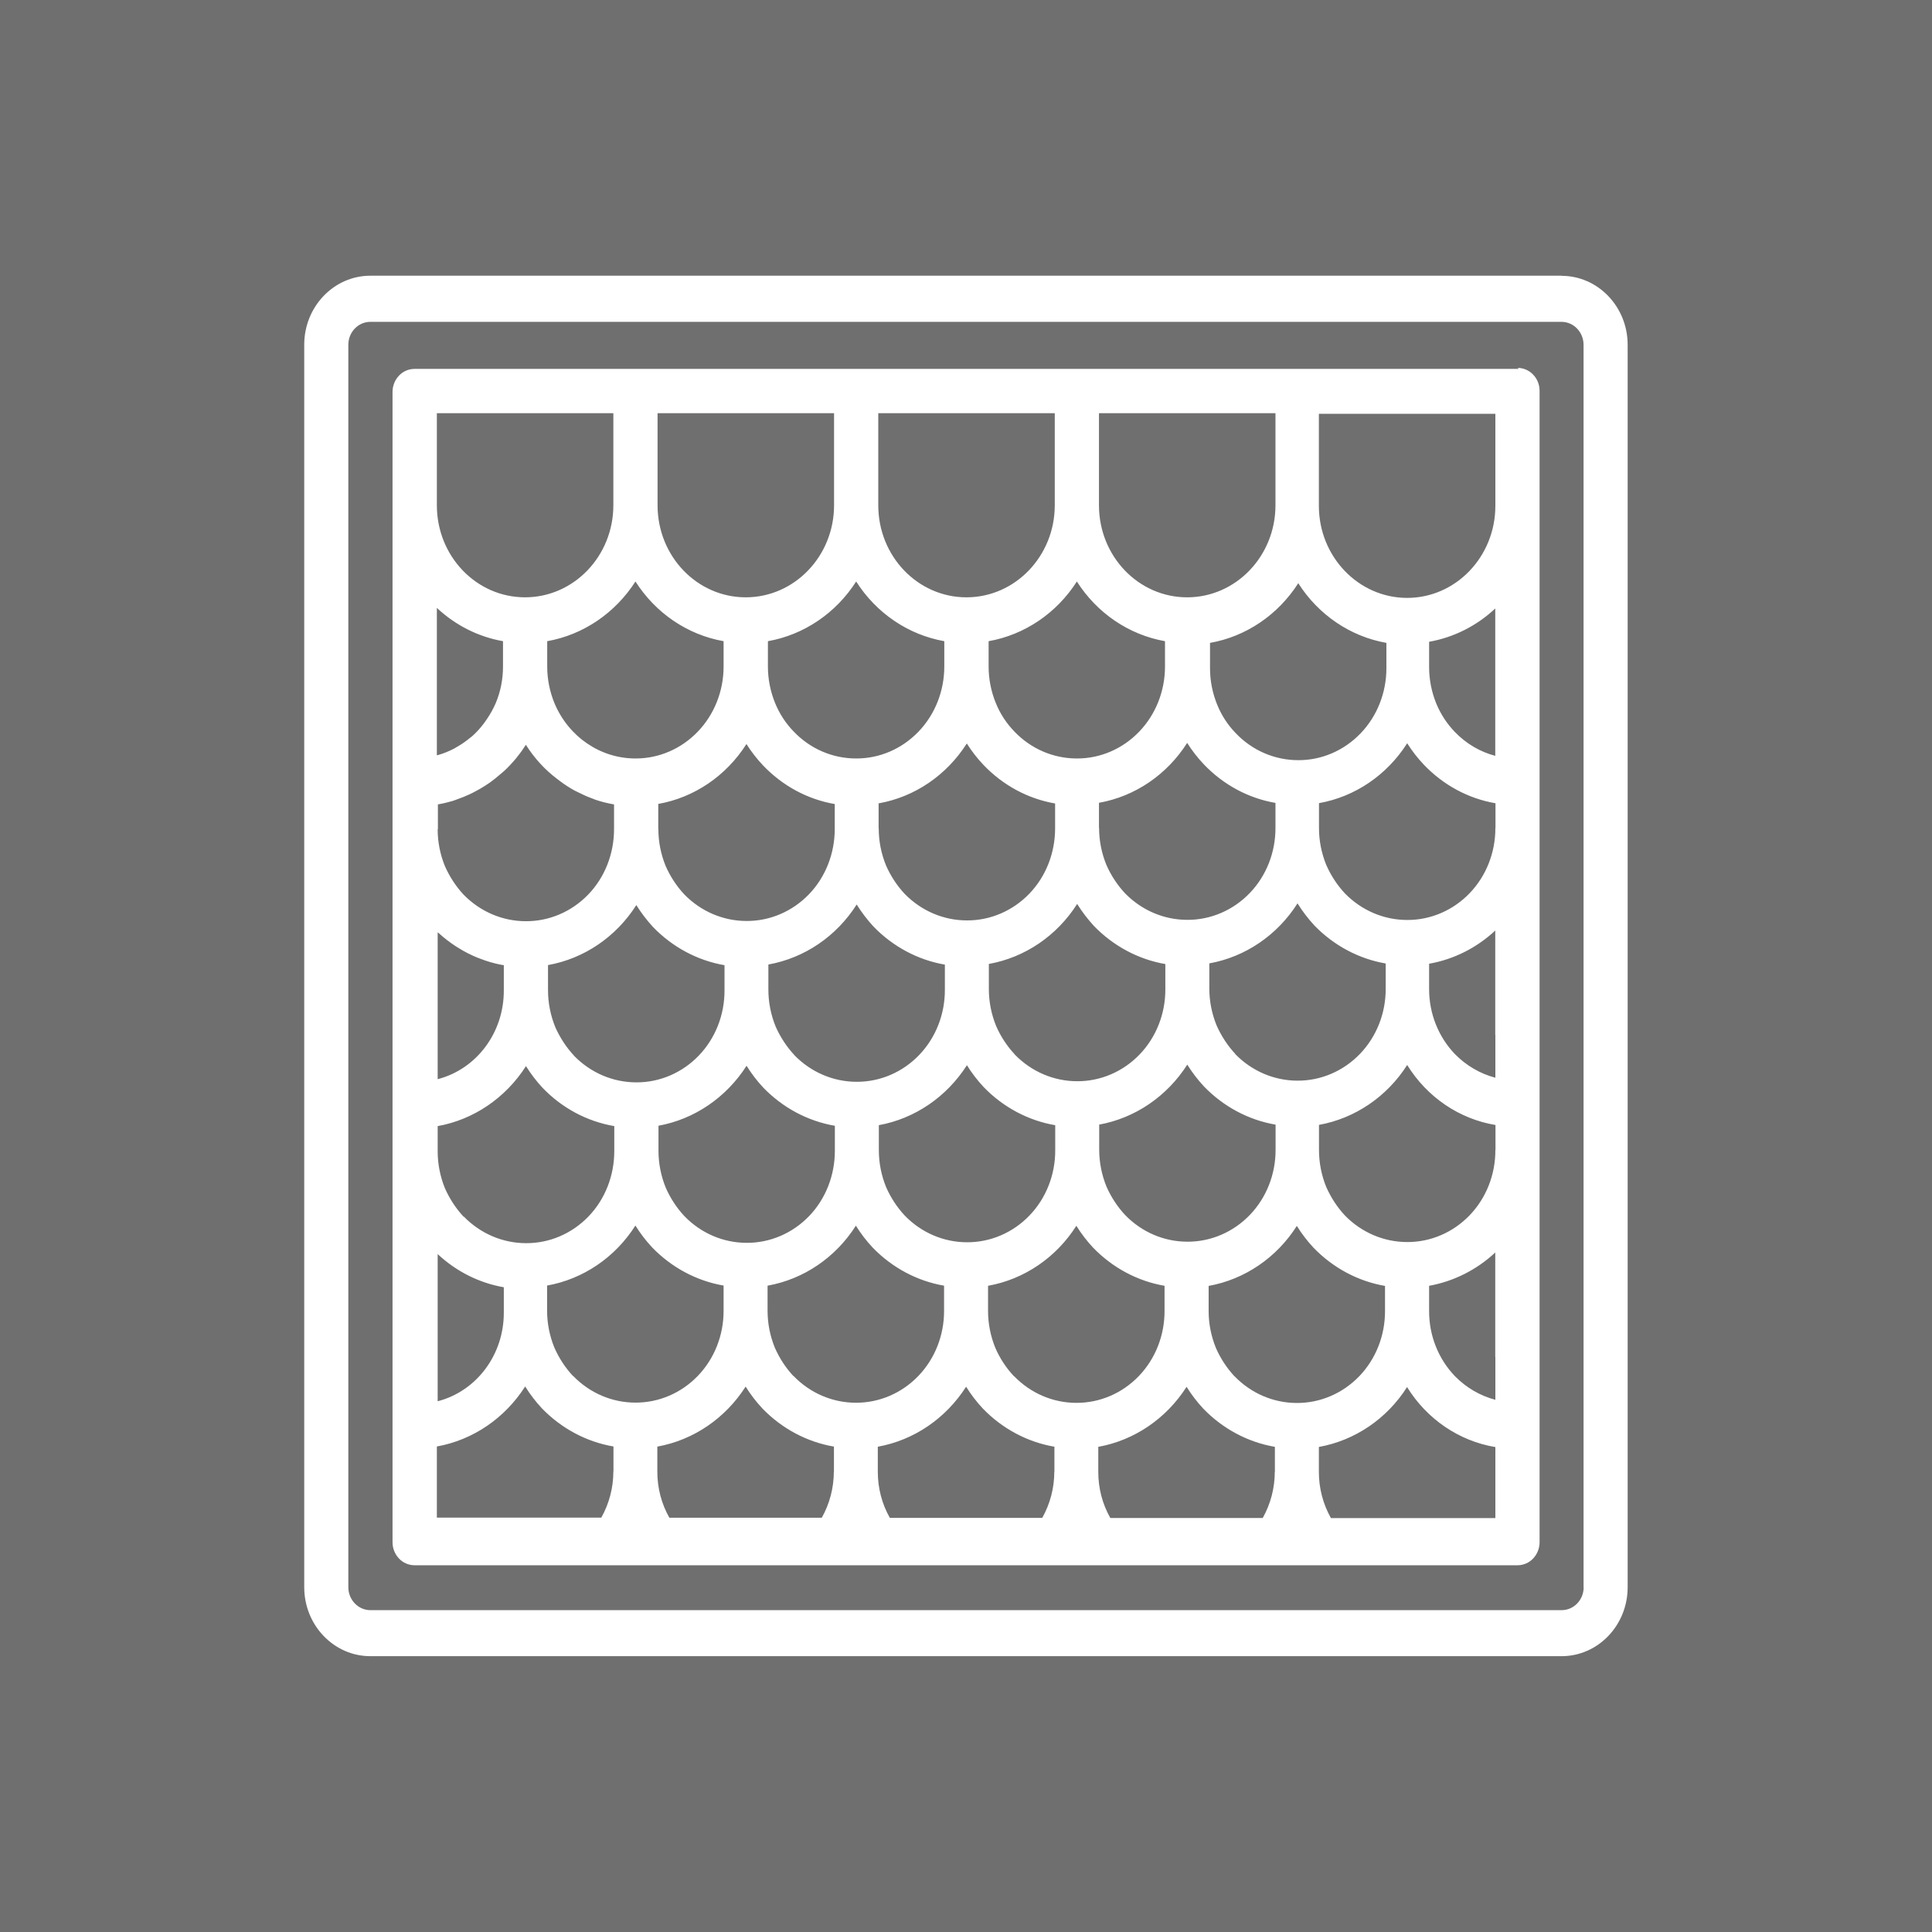
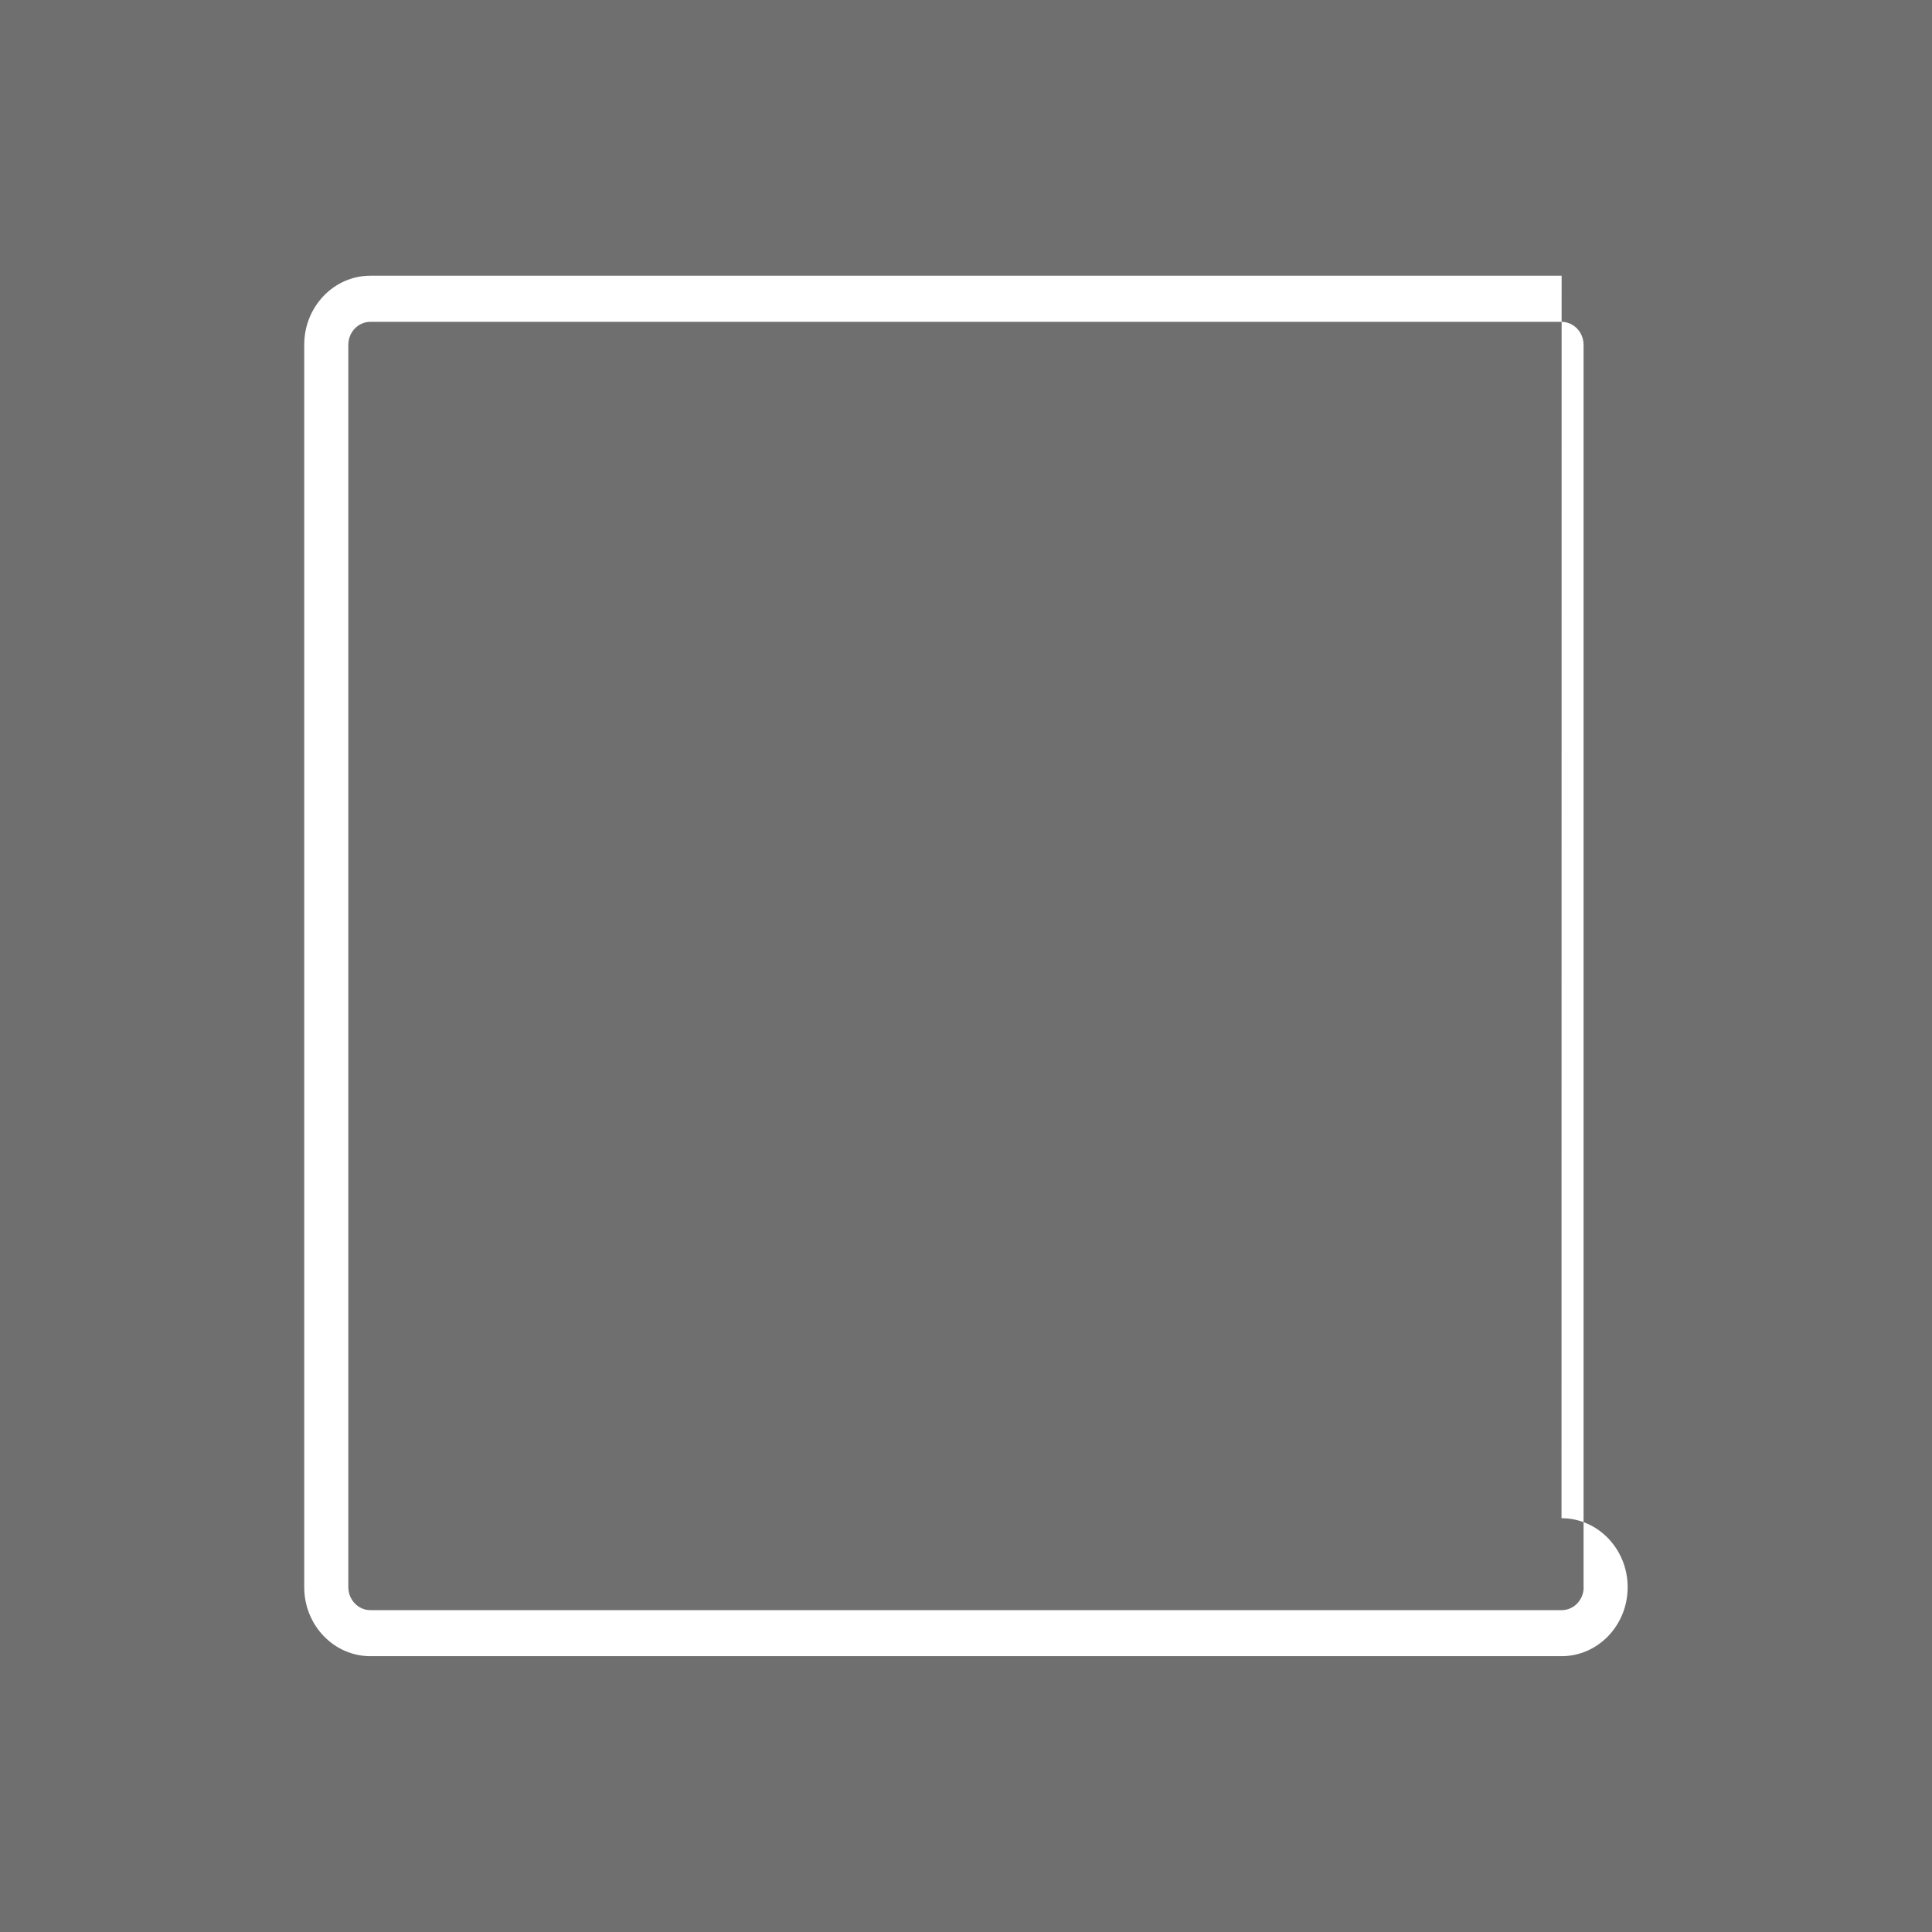
<svg xmlns="http://www.w3.org/2000/svg" id="Calque_1" viewBox="0 0 170 170">
  <defs>
    <style>.cls-1{fill:#fff;}.cls-2{fill:#706f6f;}</style>
  </defs>
  <rect class="cls-2" width="170" height="170" />
-   <path class="cls-1" d="m139.35,139.66c0,1.12-.87,2.02-1.94,2.02H32.59c-1.07,0-1.94-.91-1.94-2.02V30.34c0-1.12.87-2.02,1.94-2.02h104.81c1.07,0,1.94.91,1.94,2.02v109.33Zm-1.94-115.4H32.59c-3.21,0-5.82,2.72-5.82,6.07v109.33c0,3.35,2.61,6.07,5.82,6.07h104.81c3.22,0,5.82-2.72,5.82-6.07V30.34c0-3.35-2.61-6.07-5.82-6.07" />
-   <path class="cls-1" d="m131.58,44.51c0,4.47-3.48,8.1-7.76,8.1s-7.77-3.62-7.77-8.1v-8.1h15.53v8.1Zm0,22c-1.34-.35-2.57-1.07-3.56-2.1-.69-.71-1.24-1.55-1.63-2.48-.42-1.02-.64-2.12-.64-3.23v-2.23c2.17-.38,4.19-1.4,5.82-2.93v12.97Zm0,6.34c.01,2.15-.8,4.22-2.26,5.74-1.46,1.52-3.44,2.37-5.5,2.36-2.05,0-4.02-.84-5.48-2.34-.68-.73-1.23-1.57-1.64-2.5-.42-1.03-.64-2.13-.64-3.25v-2.19c3.17-.56,5.98-2.47,7.76-5.27.43.68.92,1.31,1.47,1.89,1.71,1.79,3.91,2.98,6.3,3.39v2.19Zm0,18.22v3.76c-1.34-.35-2.57-1.07-3.56-2.08-1.46-1.52-2.28-3.59-2.27-5.74v-2.21c2.16-.38,4.18-1.39,5.82-2.92v9.18Zm0,10.12c.01,2.15-.8,4.22-2.26,5.74-1.46,1.52-3.44,2.37-5.5,2.36-2.05,0-4.02-.84-5.48-2.34-.68-.73-1.23-1.58-1.64-2.5-.42-1.03-.64-2.14-.64-3.26v-2.21c3.17-.57,5.98-2.48,7.76-5.27,1.75,2.83,4.58,4.75,7.77,5.28v2.2Zm0,18.22v3.76c-1.34-.35-2.57-1.07-3.56-2.08-1.46-1.52-2.28-3.58-2.27-5.74v-2.21c2.16-.39,4.18-1.4,5.82-2.93v9.18Zm0,14.17h-14.47c-.69-1.23-1.06-2.62-1.06-4.05v-2.21c3.17-.57,5.98-2.47,7.76-5.27,1.75,2.83,4.58,4.75,7.77,5.28v6.25Zm-22.95-12.47c-.68-.73-1.23-1.57-1.64-2.5-.42-1.03-.64-2.13-.64-3.25v-2.21c3.17-.57,5.98-2.48,7.76-5.28.43.69.92,1.33,1.47,1.92,1.71,1.77,3.91,2.95,6.29,3.36v2.2c.01,2.15-.8,4.22-2.26,5.74-1.46,1.52-3.44,2.37-5.5,2.36-2.05,0-4.02-.84-5.48-2.35m3.54,8.42c0,1.42-.37,2.82-1.06,4.05h-13.41c-.7-1.23-1.06-2.62-1.06-4.05v-2.21c3.17-.57,5.98-2.48,7.77-5.28.43.69.92,1.33,1.47,1.92,1.71,1.77,3.91,2.95,6.3,3.36v2.2Zm-22.95-8.42c-.68-.73-1.24-1.57-1.64-2.5-.42-1.03-.64-2.13-.64-3.25v-2.21c3.18-.57,5.99-2.48,7.77-5.28.43.69.92,1.33,1.47,1.92,1.71,1.77,3.91,2.95,6.29,3.36v2.2c.01,2.15-.8,4.22-2.26,5.74-1.46,1.52-3.44,2.37-5.5,2.36-2.05,0-4.02-.84-5.48-2.35m3.54,8.42c0,1.42-.37,2.82-1.06,4.05h-13.41c-.7-1.23-1.06-2.62-1.06-4.05v-2.21c3.17-.57,5.98-2.48,7.77-5.28.43.69.92,1.33,1.47,1.92,1.71,1.77,3.91,2.95,6.3,3.36v2.2Zm-22.95-8.42c-.68-.73-1.23-1.57-1.64-2.5-.42-1.03-.64-2.13-.64-3.25v-2.21c3.18-.57,5.99-2.48,7.77-5.28.43.69.92,1.33,1.47,1.92,1.71,1.77,3.91,2.95,6.29,3.36v2.2c.01,2.15-.8,4.22-2.26,5.74-1.46,1.52-3.44,2.37-5.5,2.36-2.05,0-4.02-.84-5.48-2.35m3.54,8.42c0,1.42-.37,2.82-1.06,4.05h-13.41c-.7-1.23-1.06-2.62-1.06-4.05v-2.21c3.17-.57,5.98-2.48,7.77-5.28.43.69.92,1.33,1.47,1.92,1.71,1.77,3.91,2.95,6.3,3.36v2.2Zm-22.95-8.42c-.68-.73-1.23-1.57-1.64-2.5-.42-1.03-.64-2.13-.64-3.25v-2.21c3.18-.57,5.99-2.48,7.77-5.28.43.69.92,1.33,1.47,1.92,1.71,1.77,3.91,2.95,6.29,3.36v2.2c.01,2.15-.8,4.22-2.26,5.74-1.46,1.52-3.44,2.37-5.5,2.36-2.05,0-4.02-.84-5.48-2.35m3.54,8.42c0,1.42-.37,2.82-1.06,4.05h-14.47v-6.26c3.17-.57,5.98-2.48,7.77-5.28.43.69.92,1.33,1.47,1.92,1.71,1.77,3.91,2.95,6.3,3.36v2.2Zm-15.53-76h0c1.63,1.53,3.65,2.55,5.82,2.93v2.23c0,1.11-.21,2.2-.64,3.22-.22.51-.49.99-.8,1.44-.07.1-.14.2-.21.3-.31.42-.67.82-1.05,1.16-.05.05-.12.09-.18.14-.36.3-.74.57-1.15.8-.09.05-.18.11-.27.16-.46.24-.93.43-1.42.57-.04.01-.07.01-.1.02v-12.98Zm0-17.13h15.53v8.1c0,4.47-3.48,8.1-7.77,8.1s-7.76-3.62-7.76-8.1v-8.1Zm17.47,14.8h0c1.78,2.8,4.59,4.7,7.76,5.26v2.23c0,2.15-.81,4.21-2.27,5.73-1.46,1.52-3.43,2.37-5.49,2.36-3.09,0-5.88-1.91-7.12-4.86-.42-1.02-.64-2.12-.64-3.23v-2.23c3.17-.56,5.98-2.47,7.77-5.26m1.94-14.8h15.53v8.1c0,4.47-3.48,8.1-7.77,8.1s-7.76-3.62-7.76-8.1v-8.1Zm17.47,14.8h0c1.78,2.8,4.59,4.7,7.76,5.26v2.23c0,2.15-.81,4.21-2.27,5.73-1.46,1.52-3.43,2.37-5.49,2.36-2.07,0-4.05-.85-5.5-2.38-.69-.71-1.24-1.55-1.62-2.48-.42-1.02-.64-2.12-.64-3.23v-2.23c3.17-.56,5.99-2.47,7.77-5.26m1.94-14.8h15.53v8.1c0,4.47-3.48,8.1-7.77,8.1s-7.76-3.62-7.76-8.1v-8.1Zm17.47,14.8h0c1.78,2.8,4.59,4.7,7.76,5.26v2.23c0,2.15-.81,4.21-2.27,5.73-1.46,1.52-3.43,2.37-5.49,2.36-2.06,0-4.05-.85-5.5-2.38-.69-.71-1.24-1.55-1.62-2.48-.42-1.02-.64-2.12-.64-3.23v-2.23c3.17-.56,5.99-2.47,7.77-5.26m1.94-14.8h15.53v8.1c0,4.47-3.48,8.1-7.77,8.1s-7.76-3.62-7.76-8.1v-8.1Zm11.99,56.37c-.68-.73-1.23-1.58-1.64-2.5-.42-1.03-.64-2.13-.64-3.25v-2.21c3.17-.57,5.98-2.48,7.76-5.28.43.69.92,1.33,1.47,1.93,1.71,1.77,3.91,2.95,6.29,3.36v2.21c.01,2.15-.8,4.22-2.26,5.74-1.46,1.52-3.44,2.37-5.5,2.36-2.05,0-4.02-.84-5.48-2.34m-11.99,6.21c3.17-.57,5.98-2.48,7.77-5.28.43.69.92,1.33,1.47,1.92,1.71,1.77,3.91,2.95,6.3,3.36v2.2c.01,2.15-.8,4.22-2.26,5.74-1.46,1.52-3.44,2.37-5.5,2.36-2.05,0-4.02-.84-5.48-2.35-.68-.73-1.23-1.57-1.64-2.5-.42-1.03-.64-2.13-.64-3.25v-2.21Zm0-26.13v-2.19c3.17-.56,5.98-2.47,7.76-5.27.43.68.92,1.31,1.47,1.89,1.71,1.79,3.91,2.98,6.3,3.39v2.19c.01,2.15-.8,4.22-2.26,5.74-1.46,1.52-3.44,2.37-5.5,2.36-2.05,0-4.02-.84-5.48-2.34-.68-.73-1.23-1.57-1.64-2.5-.42-1.03-.64-2.13-.64-3.25m-7.42,19.93c-.68-.73-1.24-1.58-1.64-2.5-.42-1.03-.64-2.13-.64-3.25v-2.21c3.18-.57,5.99-2.48,7.77-5.28.43.69.92,1.33,1.47,1.93,1.71,1.77,3.91,2.95,6.29,3.36v2.21c.01,2.15-.8,4.22-2.26,5.74-1.46,1.52-3.44,2.37-5.5,2.36-2.05,0-4.02-.84-5.48-2.34m-11.99,6.21c3.17-.57,5.98-2.48,7.77-5.28.43.69.92,1.33,1.47,1.92,1.71,1.77,3.91,2.95,6.3,3.36v2.2c.01,2.15-.8,4.22-2.26,5.74-1.46,1.52-3.44,2.37-5.5,2.36-2.05,0-4.02-.84-5.48-2.35-.68-.73-1.23-1.57-1.64-2.5-.42-1.03-.64-2.13-.64-3.25v-2.21Zm0-26.13v-2.19c3.17-.56,5.98-2.47,7.76-5.27.43.68.92,1.31,1.47,1.89,1.71,1.79,3.91,2.98,6.3,3.39v2.19c0,2.15-.8,4.22-2.26,5.74-1.46,1.52-3.44,2.37-5.5,2.36-2.05,0-4.02-.84-5.48-2.34-.68-.73-1.23-1.57-1.64-2.5-.42-1.03-.64-2.13-.64-3.25m-7.43,19.93c-.68-.73-1.23-1.58-1.64-2.5-.42-1.03-.64-2.13-.64-3.25v-2.21c3.18-.57,5.99-2.48,7.77-5.28.43.69.92,1.33,1.47,1.93,1.71,1.77,3.91,2.95,6.29,3.36v2.21c.01,2.15-.8,4.22-2.26,5.74-1.46,1.52-3.44,2.37-5.5,2.36-2.05,0-4.02-.84-5.48-2.34m-11.98,6.21c3.17-.57,5.98-2.48,7.77-5.28.43.69.92,1.33,1.47,1.92,1.71,1.77,3.91,2.95,6.3,3.36v2.2c0,2.15-.8,4.22-2.26,5.74-1.46,1.52-3.44,2.37-5.5,2.36-2.05,0-4.02-.84-5.48-2.35-.68-.73-1.23-1.57-1.64-2.5-.42-1.03-.64-2.13-.64-3.25v-2.21Zm0-26.13v-2.19c3.17-.56,5.98-2.47,7.76-5.27.43.68.92,1.31,1.47,1.89,1.71,1.79,3.91,2.98,6.3,3.39v2.19c0,2.15-.8,4.22-2.26,5.74-1.46,1.52-3.44,2.37-5.5,2.36-2.05,0-4.02-.84-5.48-2.34-.68-.73-1.23-1.57-1.64-2.5-.42-1.03-.64-2.13-.64-3.25m-7.43,19.93c-.68-.73-1.23-1.58-1.64-2.5-.42-1.03-.64-2.13-.64-3.25v-2.21c3.18-.57,5.99-2.48,7.77-5.28.43.69.92,1.33,1.47,1.93,1.71,1.77,3.91,2.95,6.29,3.36v2.21c.01,2.15-.8,4.22-2.26,5.74-1.46,1.52-3.44,2.37-5.5,2.36-2.05,0-4.02-.84-5.48-2.34m-11.98-19.93v-2.19c.44-.07.87-.18,1.29-.3.16-.05.31-.11.47-.17.34-.12.67-.25.99-.4.17-.08.34-.16.5-.25.31-.16.61-.33.9-.52.15-.1.3-.19.45-.3.31-.22.61-.47.9-.72.1-.09.21-.18.32-.27.39-.36.76-.76,1.1-1.17.03-.04.05-.07.08-.11.27-.33.51-.67.74-1.03,0,.01.02.03.03.04.72,1.13,1.62,2.12,2.67,2.92.1.08.19.15.29.22.42.32.87.61,1.33.86.07.04.14.07.21.1.43.22.86.42,1.31.58.1.04.19.07.28.11.5.17,1.01.3,1.52.39.04,0,.08.02.12.03v2.17c0,2.15-.8,4.22-2.26,5.74-1.46,1.52-3.44,2.37-5.5,2.36-2.05,0-4.02-.84-5.48-2.34-.68-.73-1.23-1.58-1.64-2.5-.42-1.03-.64-2.13-.64-3.25m.12,9.16c.46.42.96.8,1.48,1.14.09.06.17.11.26.16.53.33,1.08.61,1.65.84.08.03.16.06.24.09.59.23,1.2.41,1.83.53.06.01.11.02.17.03h.07v2.22c.02,3.7-2.38,6.93-5.82,7.82v-12.92s.08.06.12.09m5.7,31.15v2.2c.02,3.7-2.38,6.93-5.82,7.82v-12.95c1.64,1.53,3.65,2.54,5.82,2.92m-3.54-6.21c-.68-.73-1.23-1.58-1.64-2.5-.42-1.03-.64-2.14-.64-3.26v-2.21c3.17-.57,5.98-2.48,7.77-5.28.43.69.92,1.33,1.47,1.92,1.71,1.78,3.91,2.95,6.3,3.36v2.2c0,2.15-.8,4.22-2.26,5.74-1.46,1.52-3.44,2.37-5.5,2.36-2.05,0-4.02-.84-5.48-2.34m73.42-55.74h0c1.78,2.8,4.59,4.7,7.76,5.26v2.23c0,2.15-.81,4.21-2.27,5.73-1.46,1.52-3.43,2.37-5.49,2.36-2.06,0-4.05-.85-5.5-2.38-.69-.71-1.24-1.55-1.62-2.48-.42-1.02-.64-2.12-.64-3.23v-2.23c3.18-.56,5.99-2.47,7.77-5.26m19.41-18.85H36.48c-.52,0-1.01.21-1.37.59-.36.38-.57.89-.57,1.43v101.23c0,.54.21,1.05.57,1.43s.86.59,1.37.59h97.05c.51,0,1.01-.21,1.37-.59.36-.38.57-.9.57-1.43V34.39c0-.54-.2-1.05-.57-1.43-.36-.38-.86-.59-1.37-.59" />
+   <path class="cls-1" d="m139.35,139.66c0,1.12-.87,2.02-1.94,2.02H32.59c-1.07,0-1.94-.91-1.94-2.02V30.34c0-1.12.87-2.02,1.94-2.02h104.81c1.07,0,1.94.91,1.94,2.02v109.33Zm-1.94-115.4H32.59c-3.21,0-5.82,2.72-5.82,6.07v109.33c0,3.35,2.61,6.07,5.82,6.07h104.81c3.22,0,5.82-2.72,5.82-6.07c0-3.35-2.61-6.07-5.82-6.07" />
</svg>